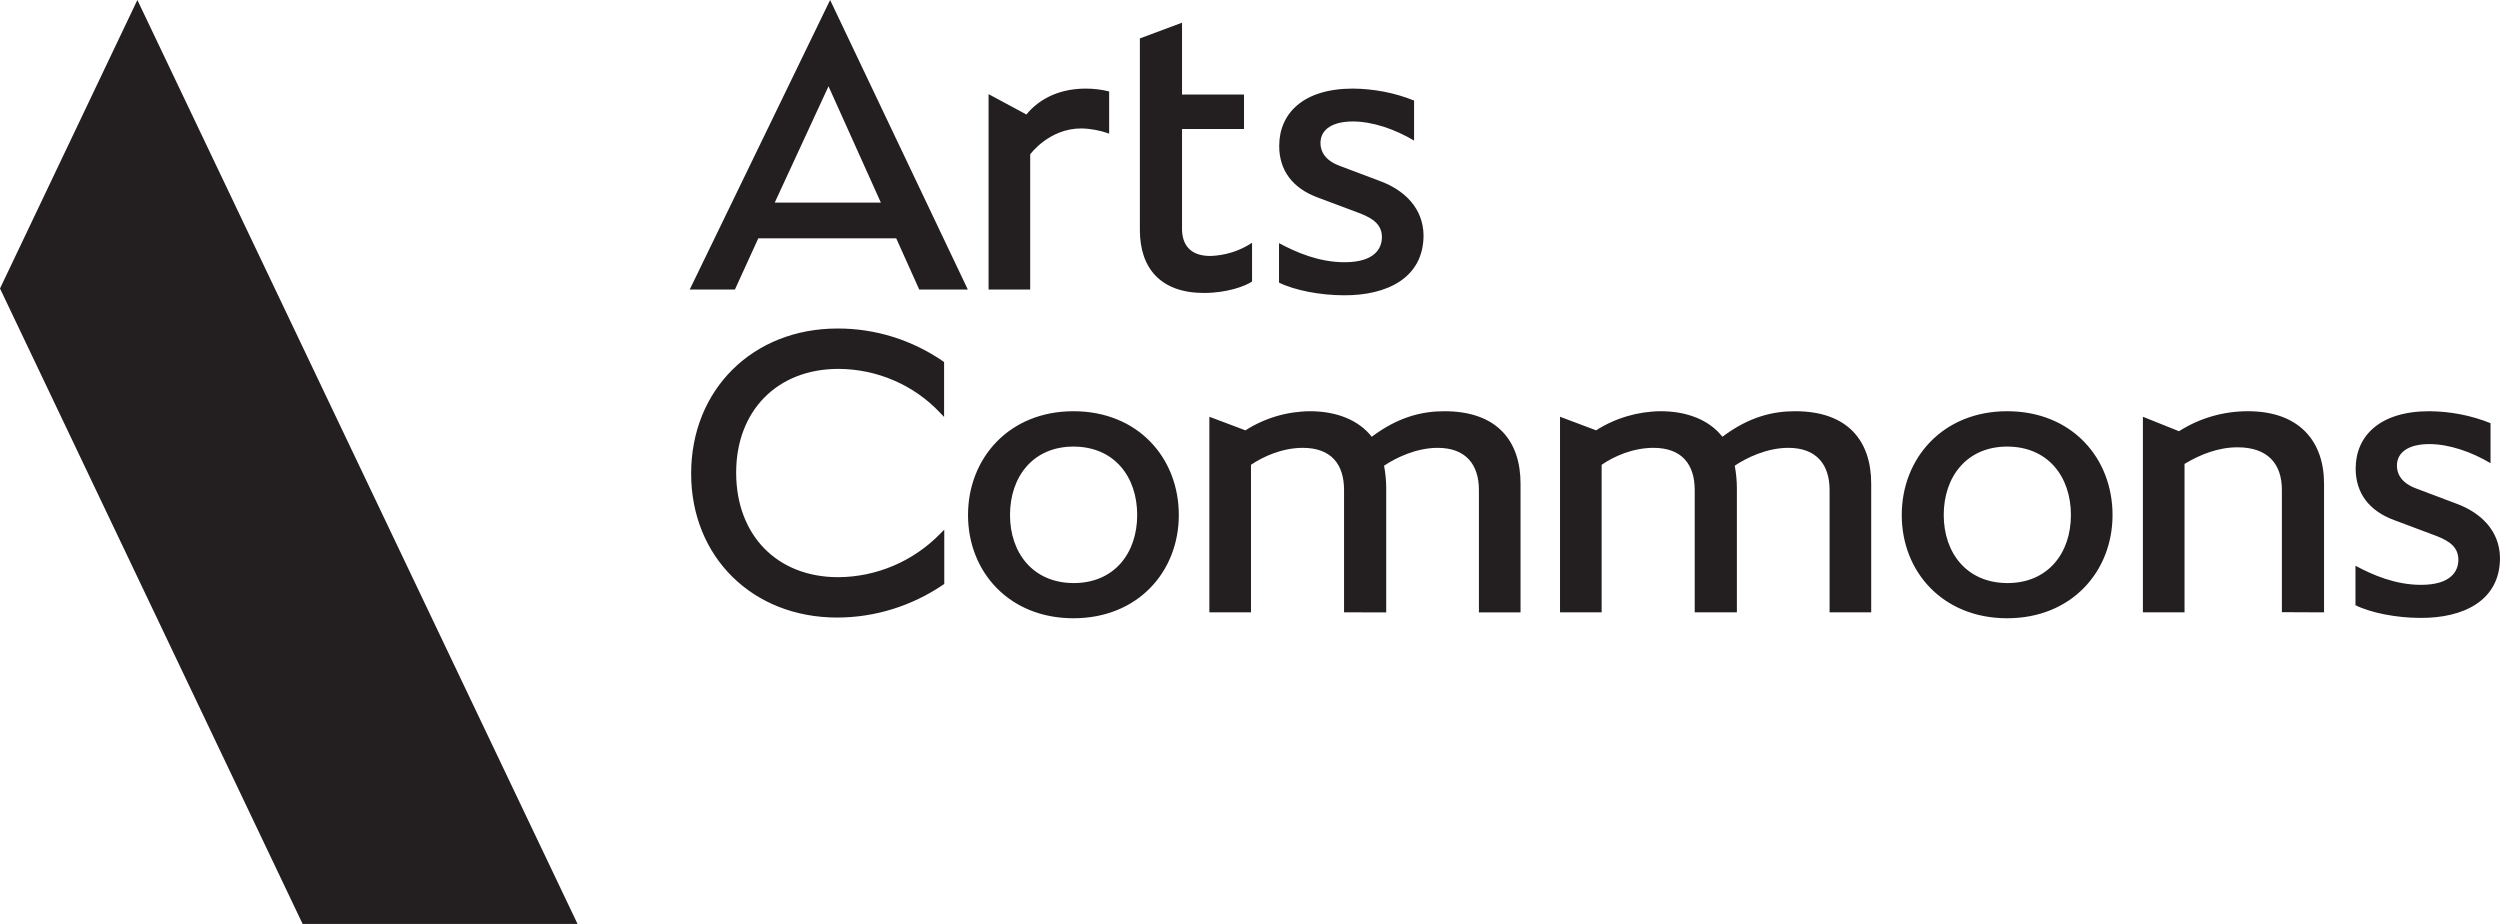
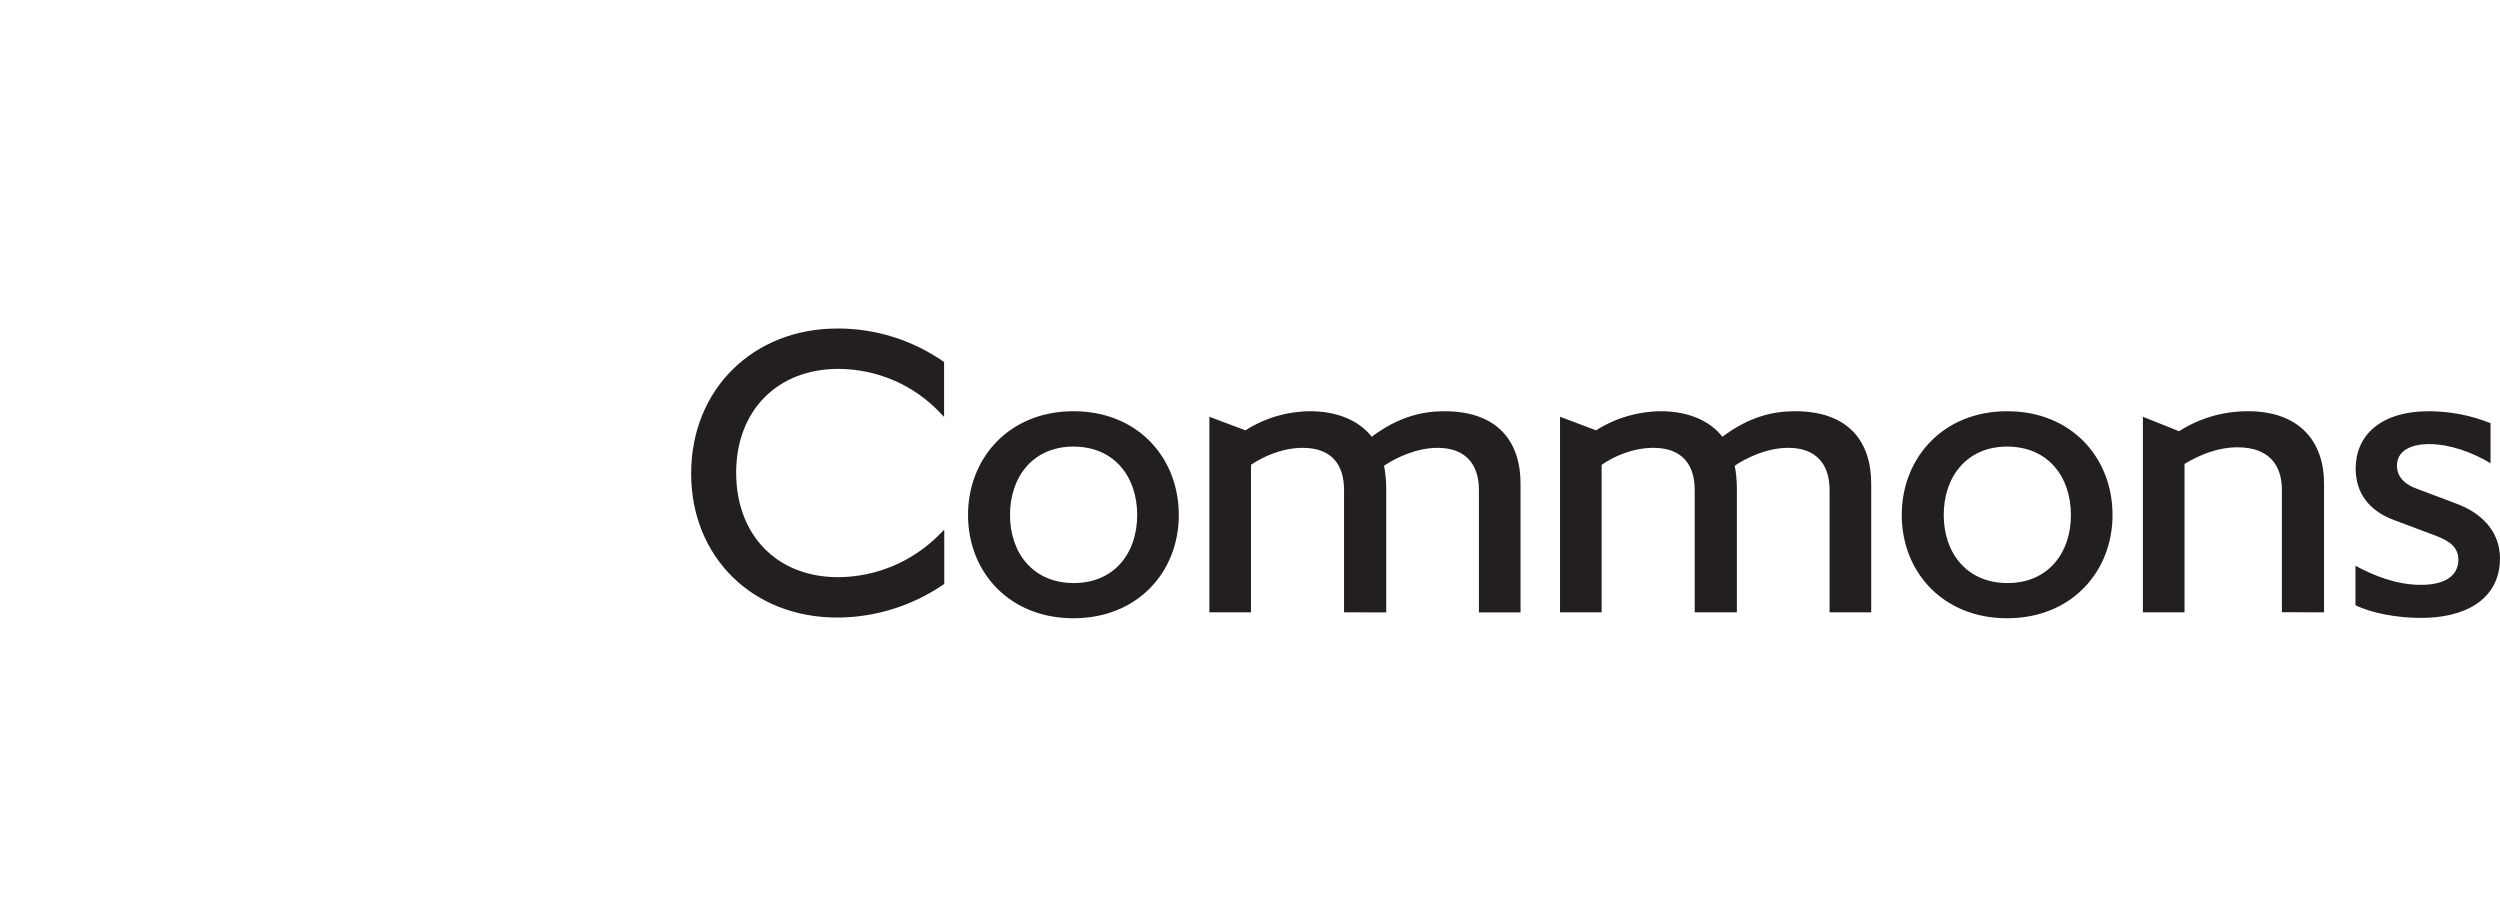
<svg xmlns="http://www.w3.org/2000/svg" version="1.1" id="Layer_1" x="0px" y="0px" style="enable-background:new 0 0 1874.8 693;" xml:space="preserve" viewBox="237.7 87.9 1399.5 517.2">
  <style type="text/css">
	.st0{fill:#231F20;}
</style>
  <g>
-     <polygon class="st0" points="561,605.1 314.6,87.9 237.7,249.4 407.1,605.1  " />
    <path class="st0" d="M990.1,430.7v-68.5c0-14.3-7.1-23.6-23.1-23.6c-11.4,0-22.1,4.8-29,9.5v82.6h-23.3V321.2l20.2,7.6   c10.8-6.9,23.3-10.6,36.2-10.7c14.5,0,27.1,4.8,34.5,14.3c15.2-11.4,28.6-14.3,40.7-14.3c29.7,0,42.6,16.9,42.6,40.5v72.1h-23.3   v-68.5c0-14.3-7.4-23.6-23.1-23.6c-11.9,0-23.3,5.5-30,10c0.8,4.2,1.2,8.4,1.2,12.6v69.5L990.1,430.7z M1210,430.7v-69.5   c0-4.2-0.4-8.4-1.2-12.6c6.7-4.5,18.1-10,30-10c15.7,0,23.1,9.3,23.1,23.6v68.5h23.3v-72.1c0-23.6-12.8-40.5-42.6-40.5   c-12.1,0-25.5,2.9-40.7,14.3c-7.4-9.5-20-14.3-34.5-14.3c-12.8,0.1-25.4,3.8-36.2,10.7l-20.2-7.6v109.5h23.3v-82.6   c6.9-4.8,17.6-9.5,29-9.5c15.9,0,23.1,9.3,23.1,23.6v68.5H1210z M1538.7,430.7v-72.1c0-23.6-13.8-40.5-42.6-40.5   c-13.7,0-27,3.8-38.6,11.2l-20.2-8.1v109.5h23.3v-83.1c8.6-5.2,18.8-9.3,29.7-9.3c17.1,0,24.8,9.5,24.8,23.8v68.5L1538.7,430.7z    M838.6,434c-35.9,0-59-25.9-59-57.8s23.1-58.1,59-58.1c36.2,0,59,26.2,59,58.1C897.6,407.8,874.8,434,838.6,434z M838.8,414.3   c22.6,0,35.5-16.7,35.5-38.1c0-21.4-12.8-38.3-35.7-38.3c-22.6,0-35.5,16.9-35.5,38.3C803.1,397.4,816,414.3,838.8,414.3z    M1361.3,434c-35.9,0-59-25.9-59-57.8s23.1-58.1,59-58.1c36.2,0,59,26.2,59,58.1C1420.3,407.8,1397.4,434,1361.3,434z    M1361.5,414.3c22.6,0,35.5-16.7,35.5-38.1c0-21.4-12.8-38.3-35.7-38.3c-22.6,0-35.5,16.9-35.5,38.3   C1325.8,397.4,1338.7,414.3,1361.5,414.3z M1637.2,400.2c-0.2-15.2-10.7-25.2-24-30.2l-22.8-8.6c-9-3.3-10.9-8.8-10.9-12.8   c0-7.9,7.1-12.1,18.1-12.1s23.6,4.3,34.3,10.7v-22.4c-10.9-4.4-22.5-6.6-34.3-6.7c-27.6,0-41.2,13.8-41.2,32.1   c0,13.6,7.4,23.6,21.4,28.8l24,9c7.4,2.9,12.1,6.4,12.1,13.3c0,6-3.8,14-20.9,14c-14.3,0-27.1-5.5-36.7-10.7v22.1   c8.6,4.3,23.1,7.1,36.2,7.1C1616.5,434,1637.2,424.3,1637.2,400.2z M707.1,294.4c21.5,0.1,42.1,8.9,56.8,24.5l2.3,2.4v-30.7   l-0.5-0.4c-17.4-12-38.1-18.5-59.2-18.4c-47.4,0-81.9,34.2-81.9,81.2c0,46.7,34.4,80.6,81.7,80.6c21.2,0,41.9-6.5,59.4-18.4   l0.6-0.4v-30.4l-2.3,2.3c-15,15.4-35.6,24.2-57.1,24.3c-34.2,0-57.1-23.5-57.1-58.5C649.8,317.8,672.8,294.4,707.1,294.4z" />
-     <path class="st0" d="M938.6,223.8c-6.9,4.6-15,7.1-23.3,7.4c-11.9,0-15.9-6.9-15.9-15.2v-55.9h34.7v-19.3h-34.7v-40.2l-23.6,8.8   v107.3c0,21.4,11.7,35.2,35.9,35.2c12.8,0,23.1-3.8,26.9-6.4V223.8z M1034.6,219.6c-0.2-15.2-10.7-25.2-24-30.2l-22.8-8.6   c-9-3.3-10.9-8.8-10.9-12.8c0-7.9,7.1-12.1,18.1-12.1s23.6,4.3,34.3,10.7v-22.4c-10.9-4.4-22.5-6.6-34.3-6.7   c-27.6,0-41.2,13.8-41.2,32.1c0,13.6,7.4,23.6,21.4,28.8l24,9c7.4,2.9,12.1,6.4,12.1,13.3c0,6-3.8,14-20.9,14   c-14.3,0-27.1-5.5-36.7-10.7v22.1c8.6,4.3,23.1,7.1,36.2,7.1C1013.9,253.4,1034.6,243.6,1034.6,219.6z M858.6,139.1   c-4.3-1.1-8.7-1.6-13.2-1.6c-16.7,0-27.4,7.4-33.1,14.5l-21.2-11.4V250h23.3v-75.7c0,0,10.5-14.5,28.6-14.5   c5.3,0.1,10.6,1.1,15.6,2.9V139.1z M739.4,221.3h-77.2L649.1,250h-25.3l78.6-162.1L779.5,250h-27.2L739.4,221.3z M701.5,136.2   l-30.1,65.1h59.4L701.5,136.2z" />
  </g>
</svg>